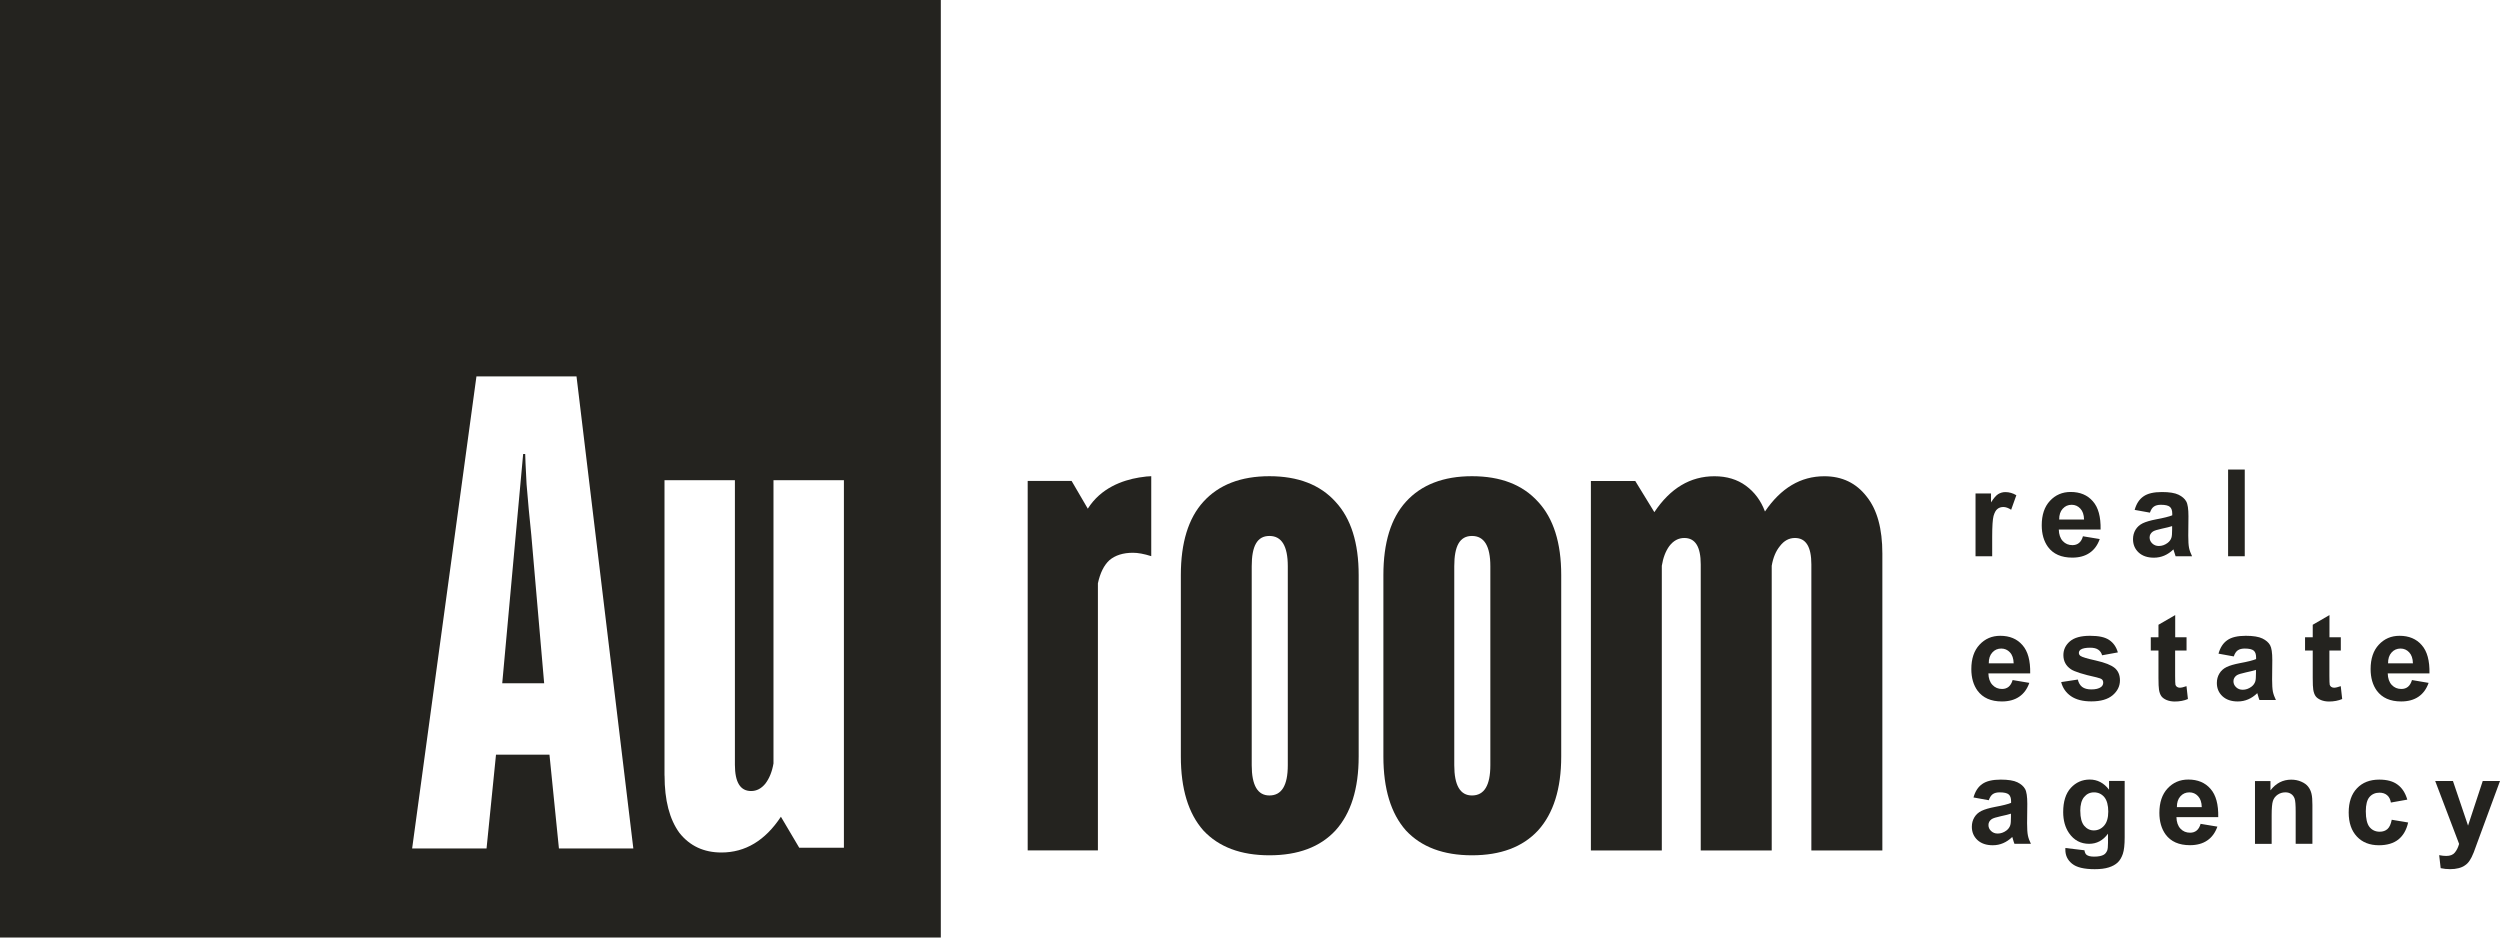
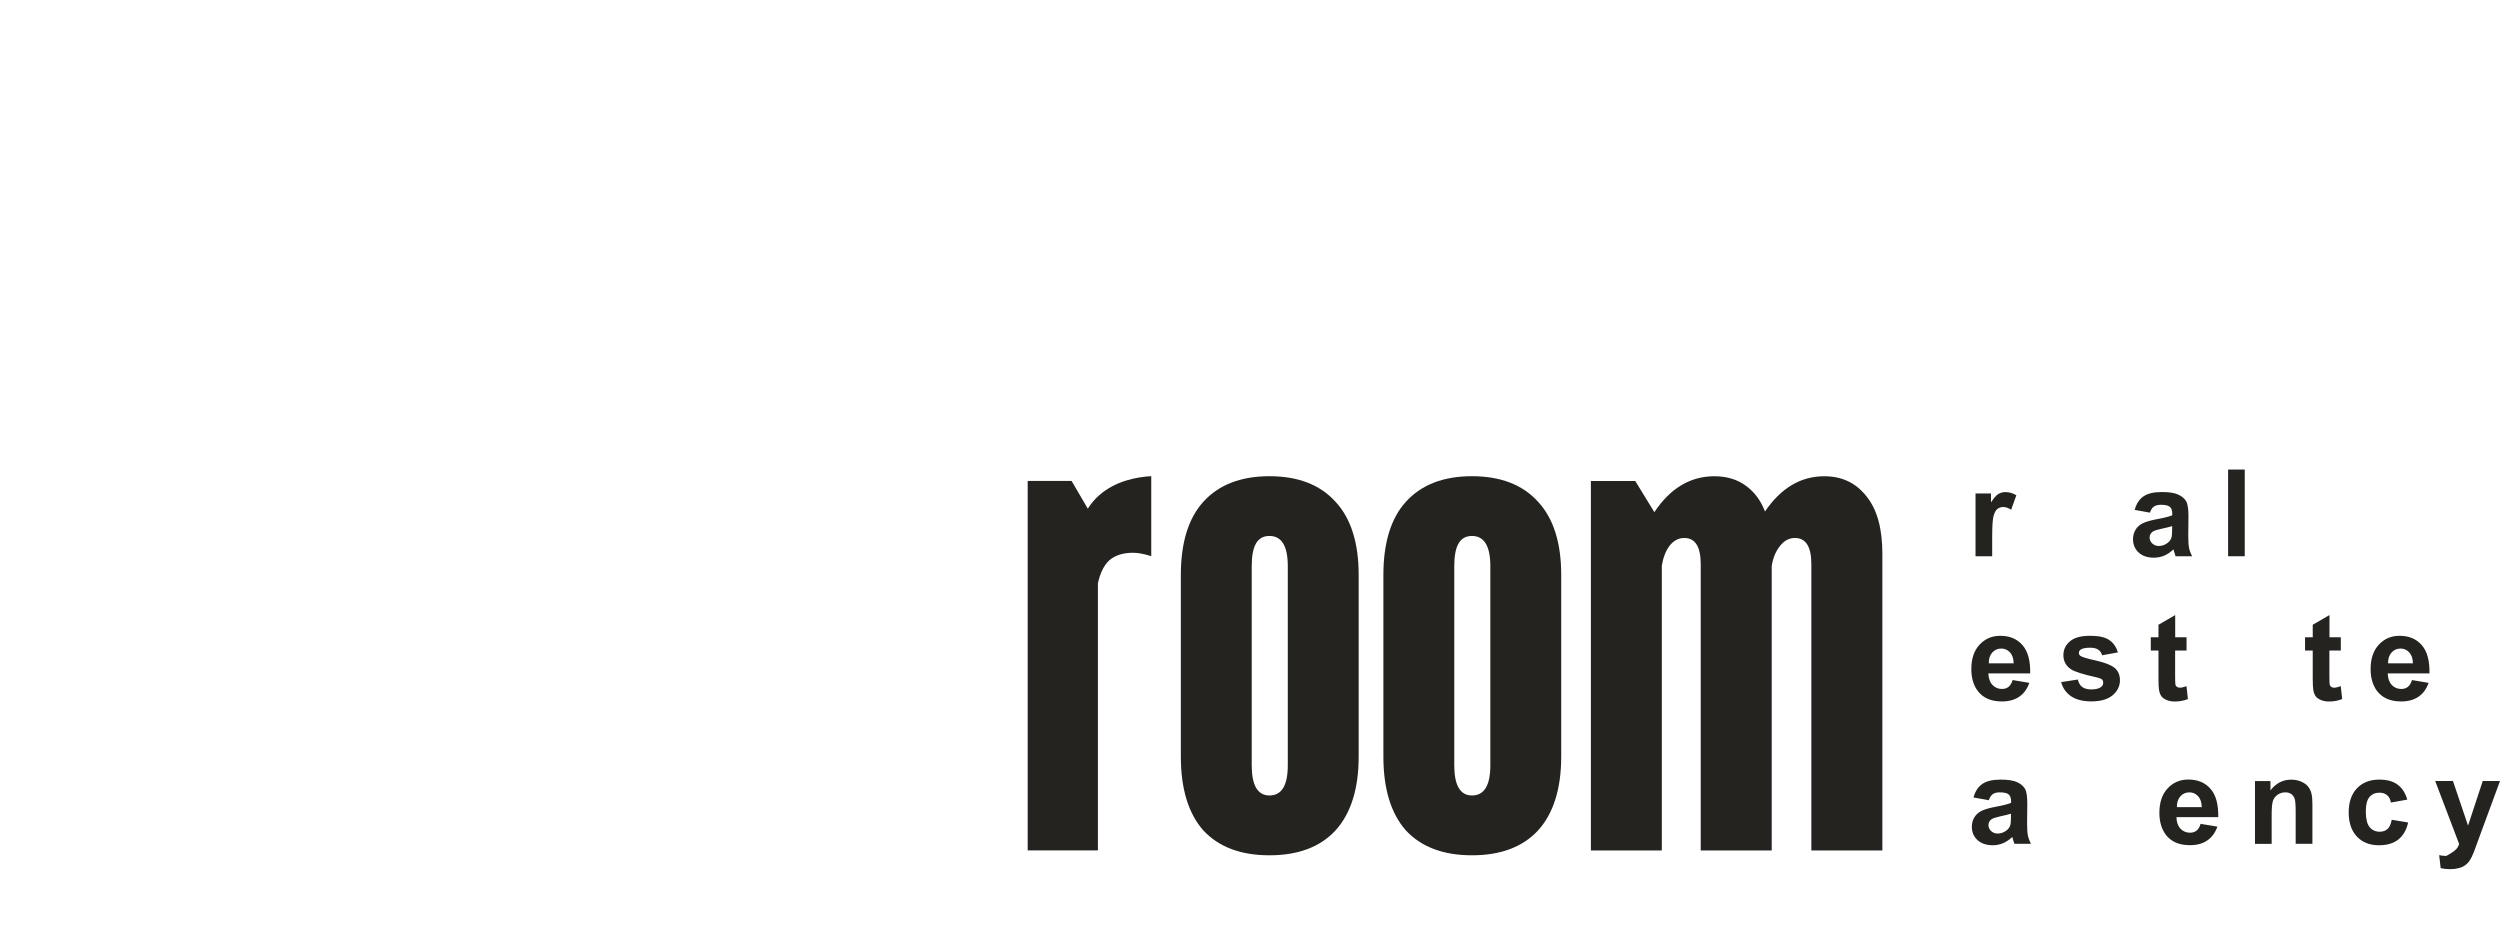
<svg xmlns="http://www.w3.org/2000/svg" width="160" height="60" viewBox="0 0 160 60" fill="none">
  <g clip-path="url(#clip0_1_13011)">
-     <path d="M155.855 49.985H156.989L157.955 52.839L158.895 49.985H160L158.576 53.851L158.32 54.55C158.227 54.785 158.135 54.964 158.051 55.086C157.967 55.211 157.871 55.308 157.757 55.383C157.648 55.462 157.514 55.521 157.35 55.563C157.19 55.605 157.01 55.626 156.808 55.626C156.606 55.626 156.401 55.605 156.203 55.563L156.107 54.73C156.275 54.764 156.426 54.78 156.56 54.78C156.808 54.78 156.993 54.709 157.11 54.563C157.228 54.42 157.32 54.236 157.383 54.01L155.851 49.98L155.855 49.985Z" fill="#24231F" />
+     <path d="M155.855 49.985H156.989L157.955 52.839L158.895 49.985H160L158.576 53.851L158.32 54.55C158.227 54.785 158.135 54.964 158.051 55.086C157.967 55.211 157.871 55.308 157.757 55.383C157.648 55.462 157.514 55.521 157.35 55.563C157.19 55.605 157.01 55.626 156.808 55.626C156.606 55.626 156.401 55.605 156.203 55.563L156.107 54.73C156.275 54.764 156.426 54.78 156.56 54.78C157.228 54.42 157.32 54.236 157.383 54.01L155.851 49.98L155.855 49.985Z" fill="#24231F" />
    <path d="M154.071 51.175L153.017 51.363C152.983 51.154 152.899 50.995 152.773 50.891C152.647 50.786 152.488 50.731 152.286 50.731C152.021 50.731 151.807 50.824 151.648 51.008C151.492 51.188 151.412 51.493 151.412 51.924C151.412 52.401 151.492 52.736 151.652 52.933C151.816 53.129 152.03 53.23 152.303 53.23C152.504 53.23 152.672 53.171 152.798 53.058C152.928 52.941 153.017 52.744 153.071 52.464L154.121 52.64C154.012 53.121 153.802 53.481 153.495 53.728C153.189 53.97 152.773 54.096 152.252 54.096C151.66 54.096 151.19 53.912 150.841 53.539C150.493 53.167 150.316 52.656 150.316 51.999C150.316 51.342 150.493 50.819 150.846 50.451C151.198 50.079 151.673 49.895 152.273 49.895C152.765 49.895 153.155 49.999 153.441 50.213C153.731 50.422 153.941 50.744 154.067 51.175H154.071Z" fill="#24231F" />
    <path d="M147.99 54.004H146.923V51.953C146.923 51.518 146.902 51.237 146.856 51.112C146.81 50.982 146.734 50.882 146.633 50.815C146.532 50.744 146.411 50.71 146.264 50.71C146.079 50.71 145.911 50.761 145.768 50.861C145.621 50.961 145.52 51.095 145.466 51.263C145.411 51.43 145.386 51.736 145.386 52.188V54.008H144.319V49.99H145.31V50.581C145.663 50.124 146.104 49.898 146.637 49.898C146.873 49.898 147.087 49.94 147.284 50.028C147.477 50.112 147.624 50.217 147.725 50.35C147.826 50.48 147.897 50.631 147.935 50.798C147.977 50.965 147.994 51.204 147.994 51.514V54.012L147.99 54.004Z" fill="#24231F" />
    <path d="M140.85 52.728L141.913 52.904C141.774 53.293 141.56 53.59 141.262 53.791C140.968 53.992 140.598 54.092 140.157 54.092C139.456 54.092 138.935 53.862 138.599 53.406C138.335 53.042 138.2 52.577 138.2 52.021C138.2 51.355 138.377 50.832 138.725 50.46C139.074 50.083 139.515 49.891 140.052 49.891C140.653 49.891 141.127 50.087 141.472 50.485C141.82 50.878 141.984 51.481 141.967 52.297H139.292C139.3 52.611 139.384 52.858 139.548 53.033C139.712 53.209 139.918 53.293 140.166 53.293C140.334 53.293 140.472 53.247 140.585 53.155C140.699 53.063 140.787 52.916 140.842 52.715L140.85 52.728ZM140.913 51.652C140.905 51.347 140.825 51.113 140.674 50.953C140.523 50.79 140.338 50.711 140.119 50.711C139.888 50.711 139.695 50.794 139.544 50.966C139.393 51.133 139.317 51.364 139.321 51.657H140.917L140.913 51.652Z" fill="#24231F" />
-     <path d="M132.187 54.272L133.405 54.418C133.426 54.561 133.472 54.657 133.543 54.711C133.644 54.787 133.804 54.824 134.022 54.824C134.299 54.824 134.509 54.782 134.648 54.699C134.74 54.644 134.811 54.552 134.862 54.431C134.895 54.343 134.912 54.18 134.912 53.941V53.355C134.593 53.791 134.19 54.004 133.703 54.004C133.161 54.004 132.733 53.774 132.418 53.318C132.17 52.958 132.044 52.506 132.044 51.97C132.044 51.297 132.208 50.782 132.531 50.426C132.859 50.071 133.262 49.891 133.745 49.891C134.228 49.891 134.656 50.108 134.979 50.543V49.978H135.979V53.586C135.979 54.059 135.941 54.414 135.861 54.649C135.781 54.883 135.672 55.067 135.53 55.201C135.387 55.335 135.198 55.44 134.958 55.515C134.723 55.59 134.425 55.628 134.064 55.628C133.379 55.628 132.896 55.511 132.611 55.276C132.325 55.046 132.183 54.749 132.183 54.389C132.183 54.356 132.183 54.31 132.183 54.259L132.187 54.272ZM133.14 51.912C133.14 52.339 133.224 52.653 133.388 52.849C133.556 53.046 133.762 53.146 134.001 53.146C134.261 53.146 134.484 53.046 134.66 52.845C134.841 52.64 134.929 52.339 134.929 51.941C134.929 51.544 134.845 51.217 134.673 51.012C134.501 50.811 134.282 50.711 134.018 50.711C133.753 50.711 133.552 50.811 133.384 51.008C133.22 51.205 133.136 51.506 133.136 51.912H133.14Z" fill="#24231F" />
    <path d="M127.273 51.213L126.303 51.037C126.412 50.648 126.597 50.359 126.866 50.175C127.131 49.987 127.525 49.895 128.05 49.895C128.525 49.895 128.882 49.953 129.113 50.066C129.344 50.179 129.507 50.321 129.604 50.493C129.701 50.664 129.747 50.983 129.747 51.443L129.734 52.686C129.734 53.037 129.751 53.301 129.785 53.468C129.818 53.636 129.885 53.816 129.978 54.004H128.924C128.894 53.933 128.861 53.828 128.823 53.69C128.806 53.627 128.794 53.585 128.785 53.565C128.605 53.74 128.407 53.874 128.201 53.962C127.996 54.05 127.773 54.096 127.538 54.096C127.122 54.096 126.795 53.983 126.555 53.761C126.316 53.535 126.198 53.255 126.198 52.912C126.198 52.686 126.253 52.485 126.362 52.305C126.471 52.125 126.622 51.991 126.82 51.895C127.017 51.799 127.303 51.715 127.672 51.644C128.172 51.552 128.516 51.464 128.71 51.384V51.28C128.71 51.075 128.659 50.932 128.558 50.844C128.458 50.757 128.264 50.711 127.983 50.711C127.794 50.711 127.647 50.748 127.538 50.824C127.433 50.899 127.345 51.029 127.282 51.213H127.273ZM128.701 52.075C128.563 52.121 128.348 52.175 128.05 52.238C127.756 52.301 127.559 52.364 127.471 52.422C127.332 52.518 127.261 52.644 127.261 52.799C127.261 52.953 127.315 53.075 127.429 53.184C127.542 53.292 127.681 53.347 127.853 53.347C128.046 53.347 128.231 53.284 128.403 53.159C128.533 53.062 128.617 52.945 128.659 52.807C128.689 52.715 128.701 52.543 128.701 52.288V52.075Z" fill="#24231F" />
    <path d="M154.369 43.524L155.431 43.704C155.293 44.094 155.078 44.391 154.78 44.592C154.486 44.792 154.117 44.893 153.676 44.893C152.974 44.893 152.458 44.663 152.118 44.206C151.853 43.843 151.719 43.378 151.719 42.821C151.719 42.156 151.895 41.633 152.244 41.261C152.592 40.884 153.033 40.691 153.571 40.691C154.171 40.691 154.646 40.888 154.99 41.286C155.339 41.679 155.502 42.282 155.486 43.098H152.815C152.823 43.411 152.907 43.658 153.071 43.834C153.235 44.01 153.441 44.094 153.688 44.094C153.856 44.094 153.995 44.047 154.108 43.956C154.222 43.863 154.31 43.717 154.369 43.516V43.524ZM154.427 42.449C154.419 42.139 154.339 41.909 154.188 41.75C154.037 41.587 153.852 41.507 153.634 41.507C153.403 41.507 153.21 41.591 153.058 41.763C152.907 41.93 152.832 42.16 152.836 42.453H154.432L154.427 42.449Z" fill="#24231F" />
    <path d="M149.812 40.784V41.633H149.081V43.253C149.081 43.579 149.09 43.772 149.102 43.826C149.119 43.88 149.149 43.922 149.199 43.96C149.249 43.993 149.312 44.014 149.38 44.014C149.476 44.014 149.623 43.981 149.808 43.914L149.9 44.738C149.653 44.843 149.371 44.897 149.056 44.897C148.863 44.897 148.691 44.864 148.536 44.801C148.38 44.734 148.267 44.651 148.195 44.55C148.124 44.445 148.074 44.307 148.048 44.136C148.027 44.01 148.015 43.763 148.015 43.387V41.633H147.523V40.784H148.015V39.985L149.086 39.365V40.784H149.816H149.812Z" fill="#24231F" />
-     <path d="M142.954 42.01L141.984 41.834C142.093 41.445 142.278 41.156 142.547 40.972C142.811 40.783 143.206 40.691 143.731 40.691C144.205 40.691 144.562 40.75 144.793 40.863C145.024 40.976 145.188 41.118 145.285 41.29C145.381 41.461 145.427 41.779 145.427 42.24L145.415 43.483C145.415 43.834 145.432 44.098 145.465 44.265C145.499 44.432 145.566 44.612 145.658 44.801H144.604C144.575 44.73 144.541 44.625 144.504 44.487C144.487 44.424 144.474 44.382 144.466 44.361C144.285 44.537 144.088 44.671 143.882 44.759C143.676 44.847 143.454 44.893 143.219 44.893C142.803 44.893 142.475 44.78 142.236 44.558C141.996 44.332 141.879 44.052 141.879 43.709C141.879 43.483 141.933 43.282 142.043 43.102C142.152 42.922 142.303 42.788 142.5 42.692C142.698 42.595 142.983 42.512 143.353 42.441C143.853 42.349 144.197 42.261 144.39 42.181V42.077C144.39 41.871 144.34 41.725 144.239 41.641C144.138 41.553 143.945 41.507 143.664 41.507C143.475 41.507 143.328 41.545 143.219 41.62C143.114 41.691 143.025 41.821 142.962 42.01H142.954ZM144.382 42.872C144.243 42.918 144.029 42.972 143.731 43.035C143.437 43.098 143.24 43.16 143.151 43.219C143.013 43.319 142.941 43.441 142.941 43.596C142.941 43.75 142.996 43.872 143.109 43.981C143.223 44.089 143.361 44.144 143.534 44.144C143.727 44.144 143.911 44.081 144.084 43.956C144.214 43.859 144.298 43.742 144.34 43.604C144.369 43.512 144.382 43.34 144.382 43.085V42.872Z" fill="#24231F" />
    <path d="M139.939 40.784V41.633H139.208V43.253C139.208 43.579 139.217 43.772 139.229 43.826C139.246 43.88 139.276 43.922 139.326 43.96C139.376 43.993 139.439 44.014 139.507 44.014C139.603 44.014 139.75 43.981 139.935 43.914L140.027 44.738C139.78 44.843 139.498 44.897 139.183 44.897C138.99 44.897 138.818 44.864 138.662 44.801C138.507 44.734 138.394 44.651 138.322 44.55C138.251 44.445 138.201 44.307 138.175 44.136C138.154 44.01 138.142 43.763 138.142 43.387V41.633H137.65V40.784H138.142V39.985L139.213 39.365V40.784H139.943H139.939Z" fill="#24231F" />
    <path d="M131.91 43.654L132.981 43.491C133.027 43.696 133.12 43.855 133.258 43.964C133.397 44.068 133.594 44.123 133.842 44.123C134.119 44.123 134.325 44.073 134.463 43.972C134.556 43.901 134.606 43.809 134.606 43.688C134.606 43.608 134.581 43.541 134.531 43.487C134.476 43.437 134.358 43.391 134.174 43.349C133.313 43.16 132.767 42.985 132.536 42.83C132.217 42.612 132.057 42.311 132.057 41.926C132.057 41.579 132.196 41.286 132.473 41.047C132.75 40.809 133.178 40.691 133.758 40.691C134.337 40.691 134.72 40.779 134.988 40.959C135.257 41.139 135.442 41.403 135.543 41.754L134.535 41.938C134.493 41.784 134.409 41.662 134.287 41.579C134.169 41.495 133.997 41.453 133.775 41.453C133.493 41.453 133.292 41.491 133.17 41.57C133.09 41.625 133.048 41.696 133.048 41.788C133.048 41.863 133.082 41.93 133.153 41.98C133.25 42.051 133.582 42.152 134.148 42.277C134.72 42.407 135.114 42.562 135.341 42.75C135.564 42.939 135.677 43.202 135.677 43.541C135.677 43.909 135.522 44.227 135.215 44.491C134.904 44.755 134.451 44.889 133.846 44.889C133.296 44.889 132.863 44.776 132.54 44.554C132.221 44.332 132.011 44.031 131.914 43.65L131.91 43.654Z" fill="#24231F" />
    <path d="M128.815 43.524L129.877 43.704C129.739 44.094 129.525 44.391 129.226 44.592C128.932 44.792 128.563 44.893 128.122 44.893C127.421 44.893 126.904 44.663 126.564 44.206C126.299 43.843 126.165 43.378 126.165 42.821C126.165 42.156 126.341 41.633 126.69 41.261C127.039 40.884 127.479 40.691 128.017 40.691C128.618 40.691 129.092 40.888 129.436 41.286C129.785 41.679 129.949 42.282 129.932 43.098H127.257C127.265 43.411 127.349 43.658 127.517 43.834C127.681 44.01 127.887 44.094 128.13 44.094C128.298 44.094 128.437 44.047 128.55 43.956C128.664 43.863 128.752 43.717 128.811 43.516L128.815 43.524ZM128.874 42.449C128.865 42.139 128.786 41.909 128.634 41.75C128.483 41.587 128.298 41.507 128.08 41.507C127.849 41.507 127.656 41.591 127.505 41.763C127.353 41.93 127.278 42.16 127.282 42.453H128.878L128.874 42.449Z" fill="#24231F" />
    <path d="M142.598 35.6V30.051H143.664V35.6H142.598Z" fill="#24231F" />
    <path d="M137.588 32.808L136.618 32.633C136.727 32.243 136.912 31.955 137.18 31.771C137.445 31.582 137.84 31.49 138.365 31.49C138.839 31.49 139.196 31.549 139.427 31.662C139.658 31.775 139.822 31.917 139.918 32.089C140.015 32.26 140.061 32.578 140.061 33.039L140.049 34.281C140.049 34.633 140.065 34.897 140.099 35.064C140.133 35.231 140.2 35.411 140.292 35.6H139.238C139.209 35.529 139.175 35.424 139.137 35.286C139.121 35.223 139.108 35.181 139.1 35.16C138.919 35.336 138.722 35.47 138.516 35.558C138.31 35.646 138.087 35.692 137.852 35.692C137.437 35.692 137.109 35.579 136.87 35.357C136.63 35.131 136.513 34.85 136.513 34.507C136.513 34.281 136.567 34.081 136.676 33.901C136.786 33.721 136.937 33.587 137.134 33.49C137.332 33.394 137.617 33.311 137.987 33.239C138.486 33.147 138.831 33.059 139.024 32.98V32.875C139.024 32.67 138.974 32.524 138.873 32.44C138.772 32.352 138.579 32.306 138.297 32.306C138.108 32.306 137.962 32.344 137.852 32.419C137.747 32.49 137.659 32.62 137.596 32.808H137.588ZM139.016 33.67C138.877 33.717 138.663 33.771 138.365 33.834C138.071 33.896 137.873 33.959 137.785 34.018C137.647 34.114 137.575 34.24 137.575 34.394C137.575 34.549 137.63 34.671 137.743 34.779C137.857 34.888 137.995 34.943 138.167 34.943C138.36 34.943 138.545 34.88 138.717 34.754C138.848 34.658 138.932 34.541 138.974 34.403C139.003 34.311 139.016 34.139 139.016 33.884V33.67Z" fill="#24231F" />
-     <path d="M133.321 34.324L134.383 34.499C134.245 34.889 134.03 35.186 133.732 35.386C133.438 35.587 133.069 35.688 132.628 35.688C131.927 35.688 131.406 35.458 131.07 35.002C130.805 34.637 130.671 34.173 130.671 33.616C130.671 32.951 130.847 32.428 131.196 32.055C131.544 31.679 131.985 31.486 132.523 31.486C133.123 31.486 133.598 31.683 133.942 32.081C134.291 32.474 134.455 33.077 134.438 33.892H131.763C131.771 34.206 131.855 34.453 132.019 34.629C132.183 34.805 132.388 34.889 132.636 34.889C132.804 34.889 132.943 34.842 133.056 34.75C133.17 34.658 133.258 34.512 133.312 34.311L133.321 34.324ZM133.38 33.248C133.371 32.938 133.291 32.708 133.14 32.549C132.989 32.386 132.804 32.306 132.586 32.306C132.355 32.306 132.162 32.39 132.011 32.562C131.859 32.729 131.784 32.959 131.788 33.252H133.384L133.38 33.248Z" fill="#24231F" />
    <path d="M127.5 35.599H126.434V31.582H127.425V32.155C127.593 31.887 127.748 31.708 127.882 31.624C128.021 31.54 128.172 31.494 128.344 31.494C128.588 31.494 128.823 31.561 129.046 31.695L128.714 32.624C128.533 32.507 128.365 32.448 128.214 32.448C128.063 32.448 127.937 32.49 127.836 32.574C127.731 32.653 127.651 32.804 127.588 33.017C127.53 33.231 127.5 33.678 127.5 34.365V35.608V35.599Z" fill="#24231F" />
    <path d="M101.817 54.425V30.782H104.656L105.878 32.778C106.898 31.246 108.179 30.48 109.724 30.48C110.51 30.48 111.182 30.681 111.736 31.087C112.29 31.493 112.698 32.041 112.958 32.736C113.978 31.234 115.242 30.48 116.758 30.48C117.896 30.48 118.799 30.916 119.467 31.782C120.139 32.619 120.471 33.837 120.471 35.427V54.429H115.927V36.121C115.927 34.992 115.578 34.431 114.877 34.431C114.499 34.431 114.18 34.602 113.915 34.95C113.655 35.268 113.479 35.686 113.39 36.209V54.429H108.847V36.121C108.847 34.992 108.498 34.431 107.797 34.431C107.419 34.431 107.1 34.602 106.835 34.95C106.604 35.268 106.44 35.686 106.356 36.209V54.429H101.812L101.817 54.425Z" fill="#24231F" />
    <path d="M94.206 54.739C92.375 54.739 90.964 54.208 89.978 53.149C89.016 52.061 88.537 50.483 88.537 48.416V36.8C88.537 34.737 89.016 33.172 89.978 32.113C90.964 31.025 92.375 30.477 94.206 30.477C96.037 30.477 97.448 31.021 98.435 32.113C99.422 33.176 99.918 34.737 99.918 36.8V48.416C99.918 50.479 99.422 52.057 98.435 53.149C97.448 54.212 96.037 54.739 94.206 54.739ZM94.206 50.91C94.992 50.91 95.382 50.266 95.382 48.973V36.239C95.382 34.95 94.992 34.301 94.206 34.301C93.421 34.301 93.073 34.946 93.073 36.239V48.973C93.073 50.262 93.451 50.91 94.206 50.91Z" fill="#24231F" />
    <path d="M81.243 54.739C79.412 54.739 78.001 54.208 77.015 53.149C76.053 52.061 75.574 50.483 75.574 48.416V36.8C75.574 34.737 76.053 33.172 77.015 32.113C78.001 31.025 79.412 30.477 81.243 30.477C83.075 30.477 84.486 31.021 85.472 32.113C86.459 33.176 86.955 34.737 86.955 36.8V48.416C86.955 50.479 86.459 52.057 85.472 53.149C84.486 54.212 83.075 54.739 81.243 54.739ZM81.243 50.91C82.029 50.91 82.419 50.266 82.419 48.973V36.239C82.419 34.95 82.029 34.301 81.243 34.301C80.458 34.301 80.11 34.946 80.11 36.239V48.973C80.11 50.262 80.488 50.91 81.243 50.91Z" fill="#24231F" />
    <path d="M65.772 54.425V30.778H68.582L69.619 32.556C70.455 31.226 71.841 30.736 72.903 30.56C73.264 30.502 73.52 30.477 73.68 30.477V35.594C73.218 35.448 72.832 35.377 72.513 35.377C71.879 35.377 71.375 35.536 71.001 35.854C70.656 36.172 70.409 36.666 70.266 37.331V54.425H65.772Z" fill="#24231F" />
-     <path d="M60.212 60H0V0H60.212V60ZM42.532 49.639C42.532 51.221 42.851 52.443 43.486 53.309C44.149 54.141 45.044 54.56 46.169 54.56C47.698 54.56 48.97 53.798 49.978 52.271L51.15 54.254H54.01V30.732H49.503V48.86C49.415 49.379 49.243 49.81 48.983 50.153C48.722 50.471 48.42 50.626 48.071 50.626C47.379 50.626 47.034 50.066 47.034 48.944V30.732H42.528V49.635L42.532 49.639ZM30.492 24.091L26.377 54.3H31.139L31.744 48.3H35.166L35.771 54.3H40.533L36.897 24.091H30.488H30.492ZM33.613 29.054C33.613 29.226 33.642 29.875 33.701 30.996C33.789 32.088 33.89 33.168 34.003 34.235L34.826 43.73H32.143L33.008 34.235L33.482 29.054H33.613Z" fill="#24231F" />
  </g>
  <defs>
    <clipPath id="clip0_1_13011">
      <rect width="160" height="60" fill="white" />
    </clipPath>
  </defs>
</svg>